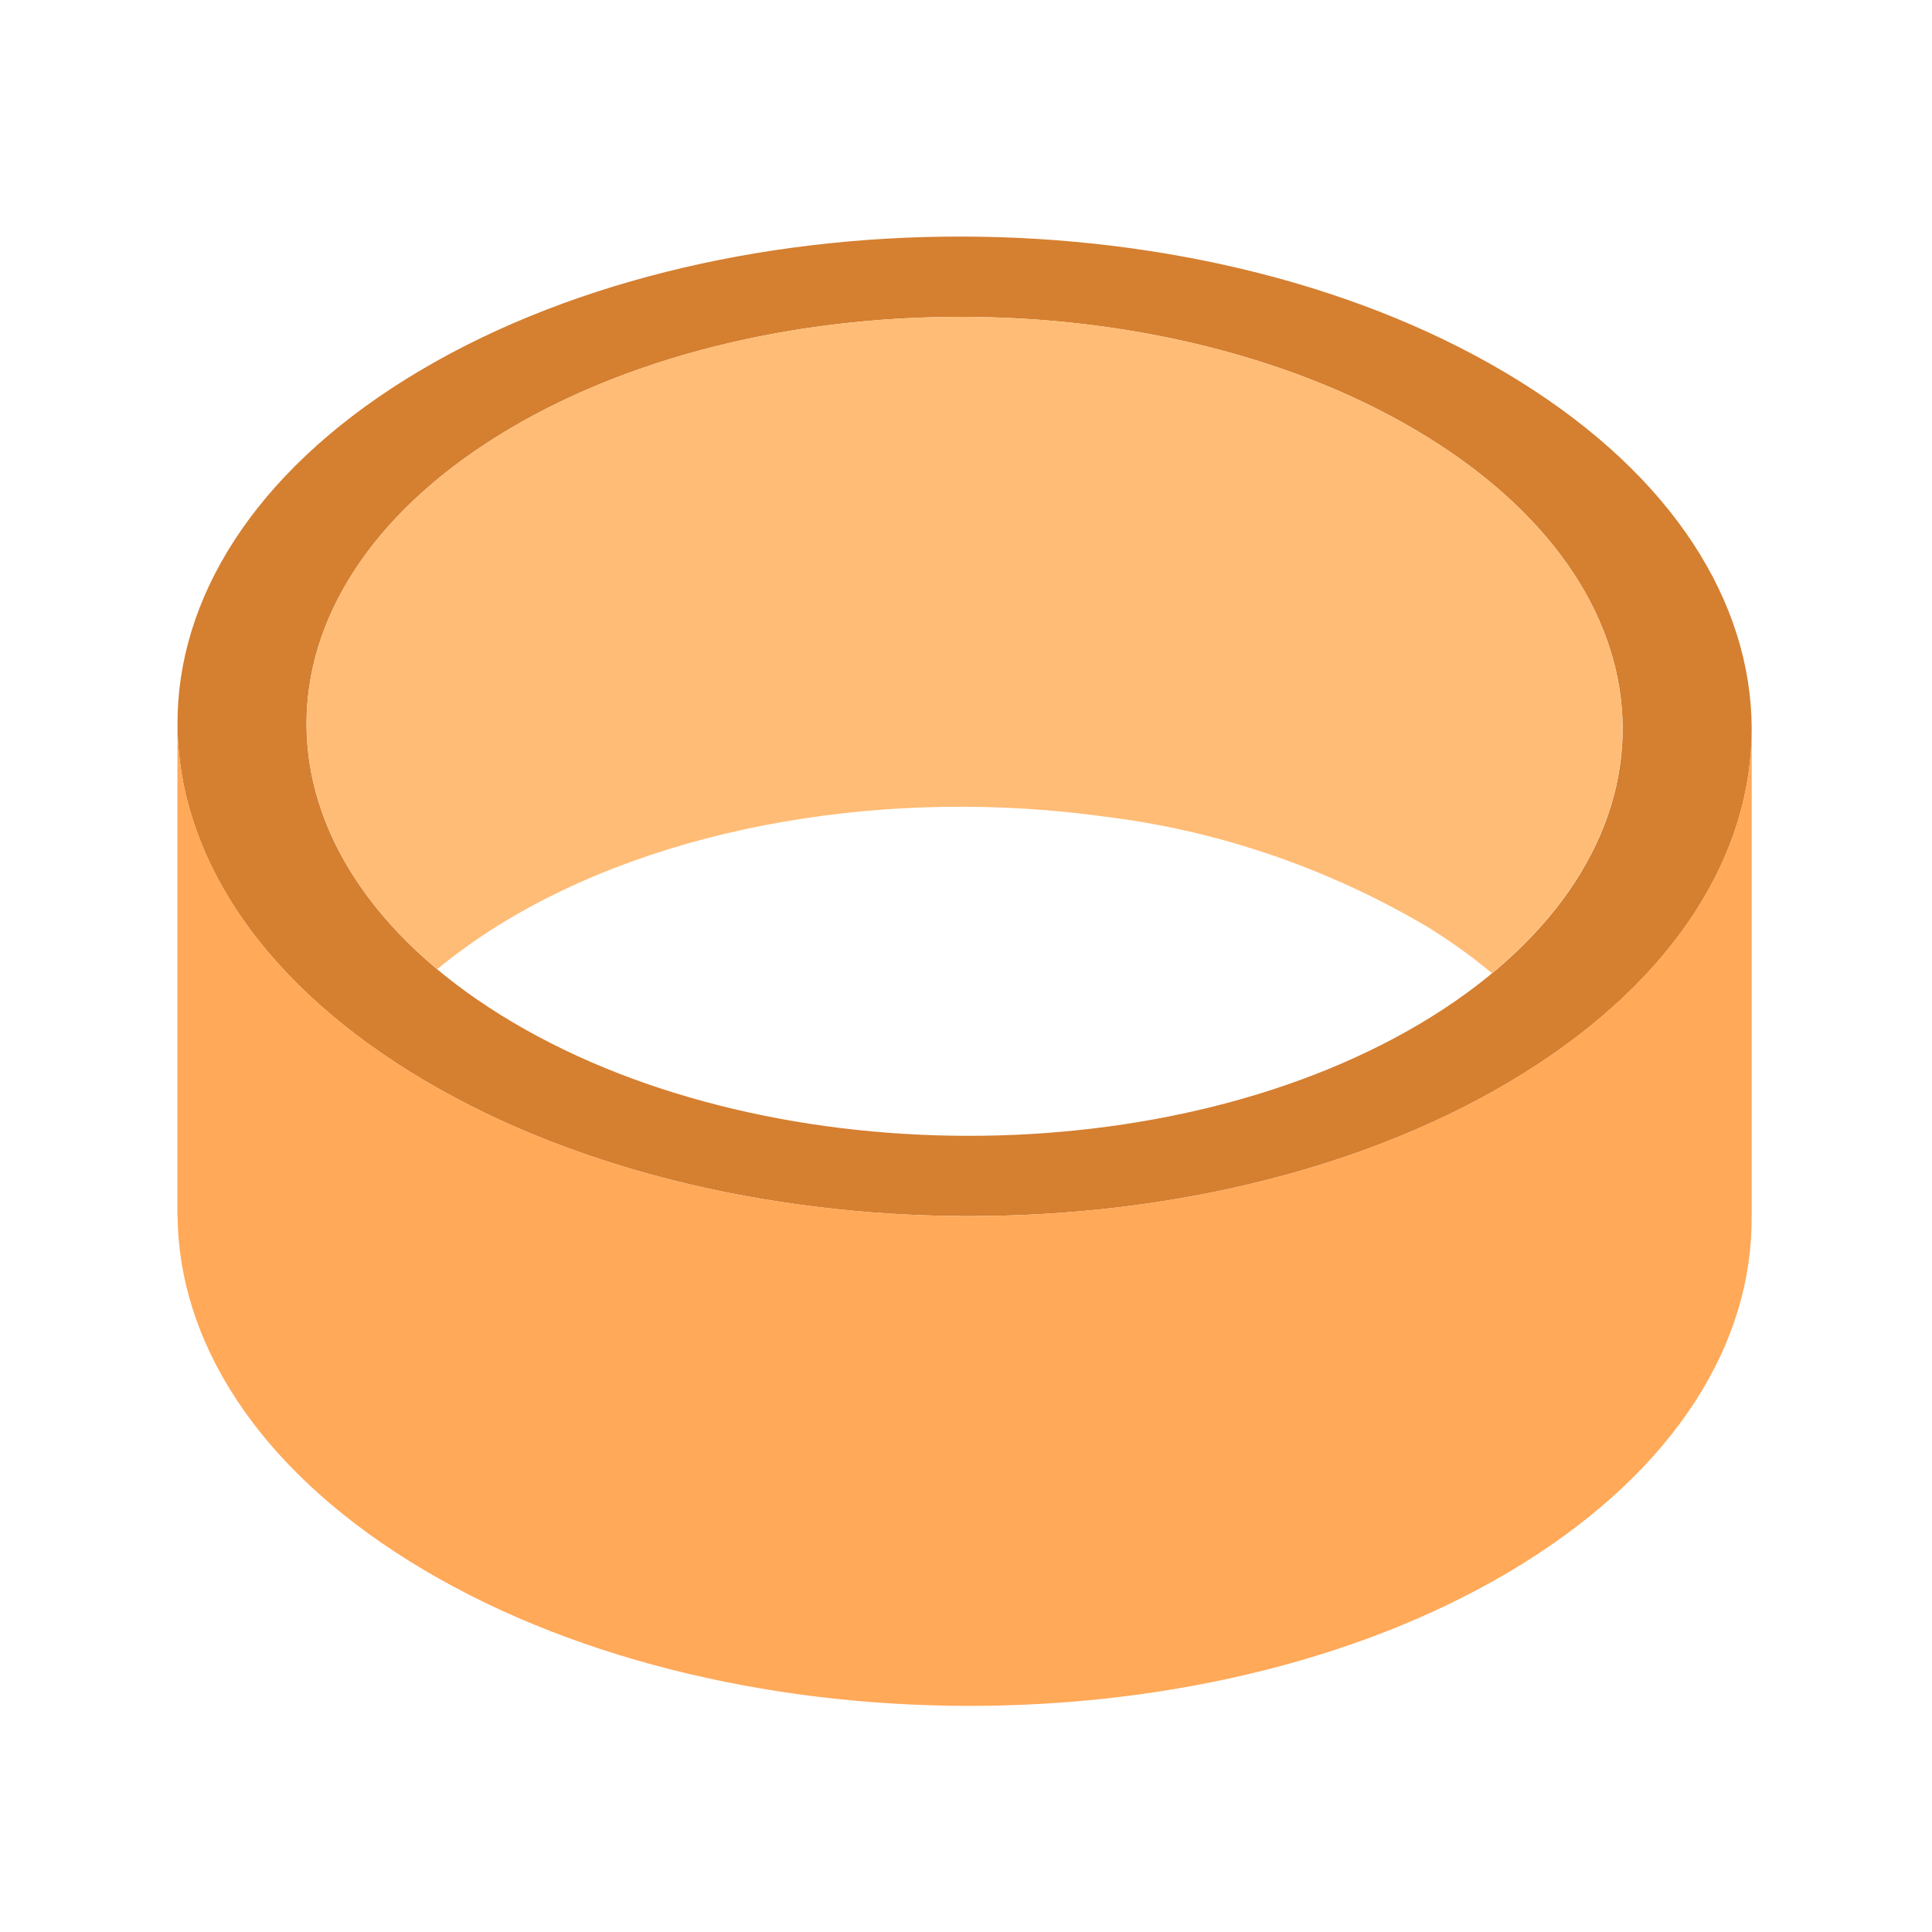
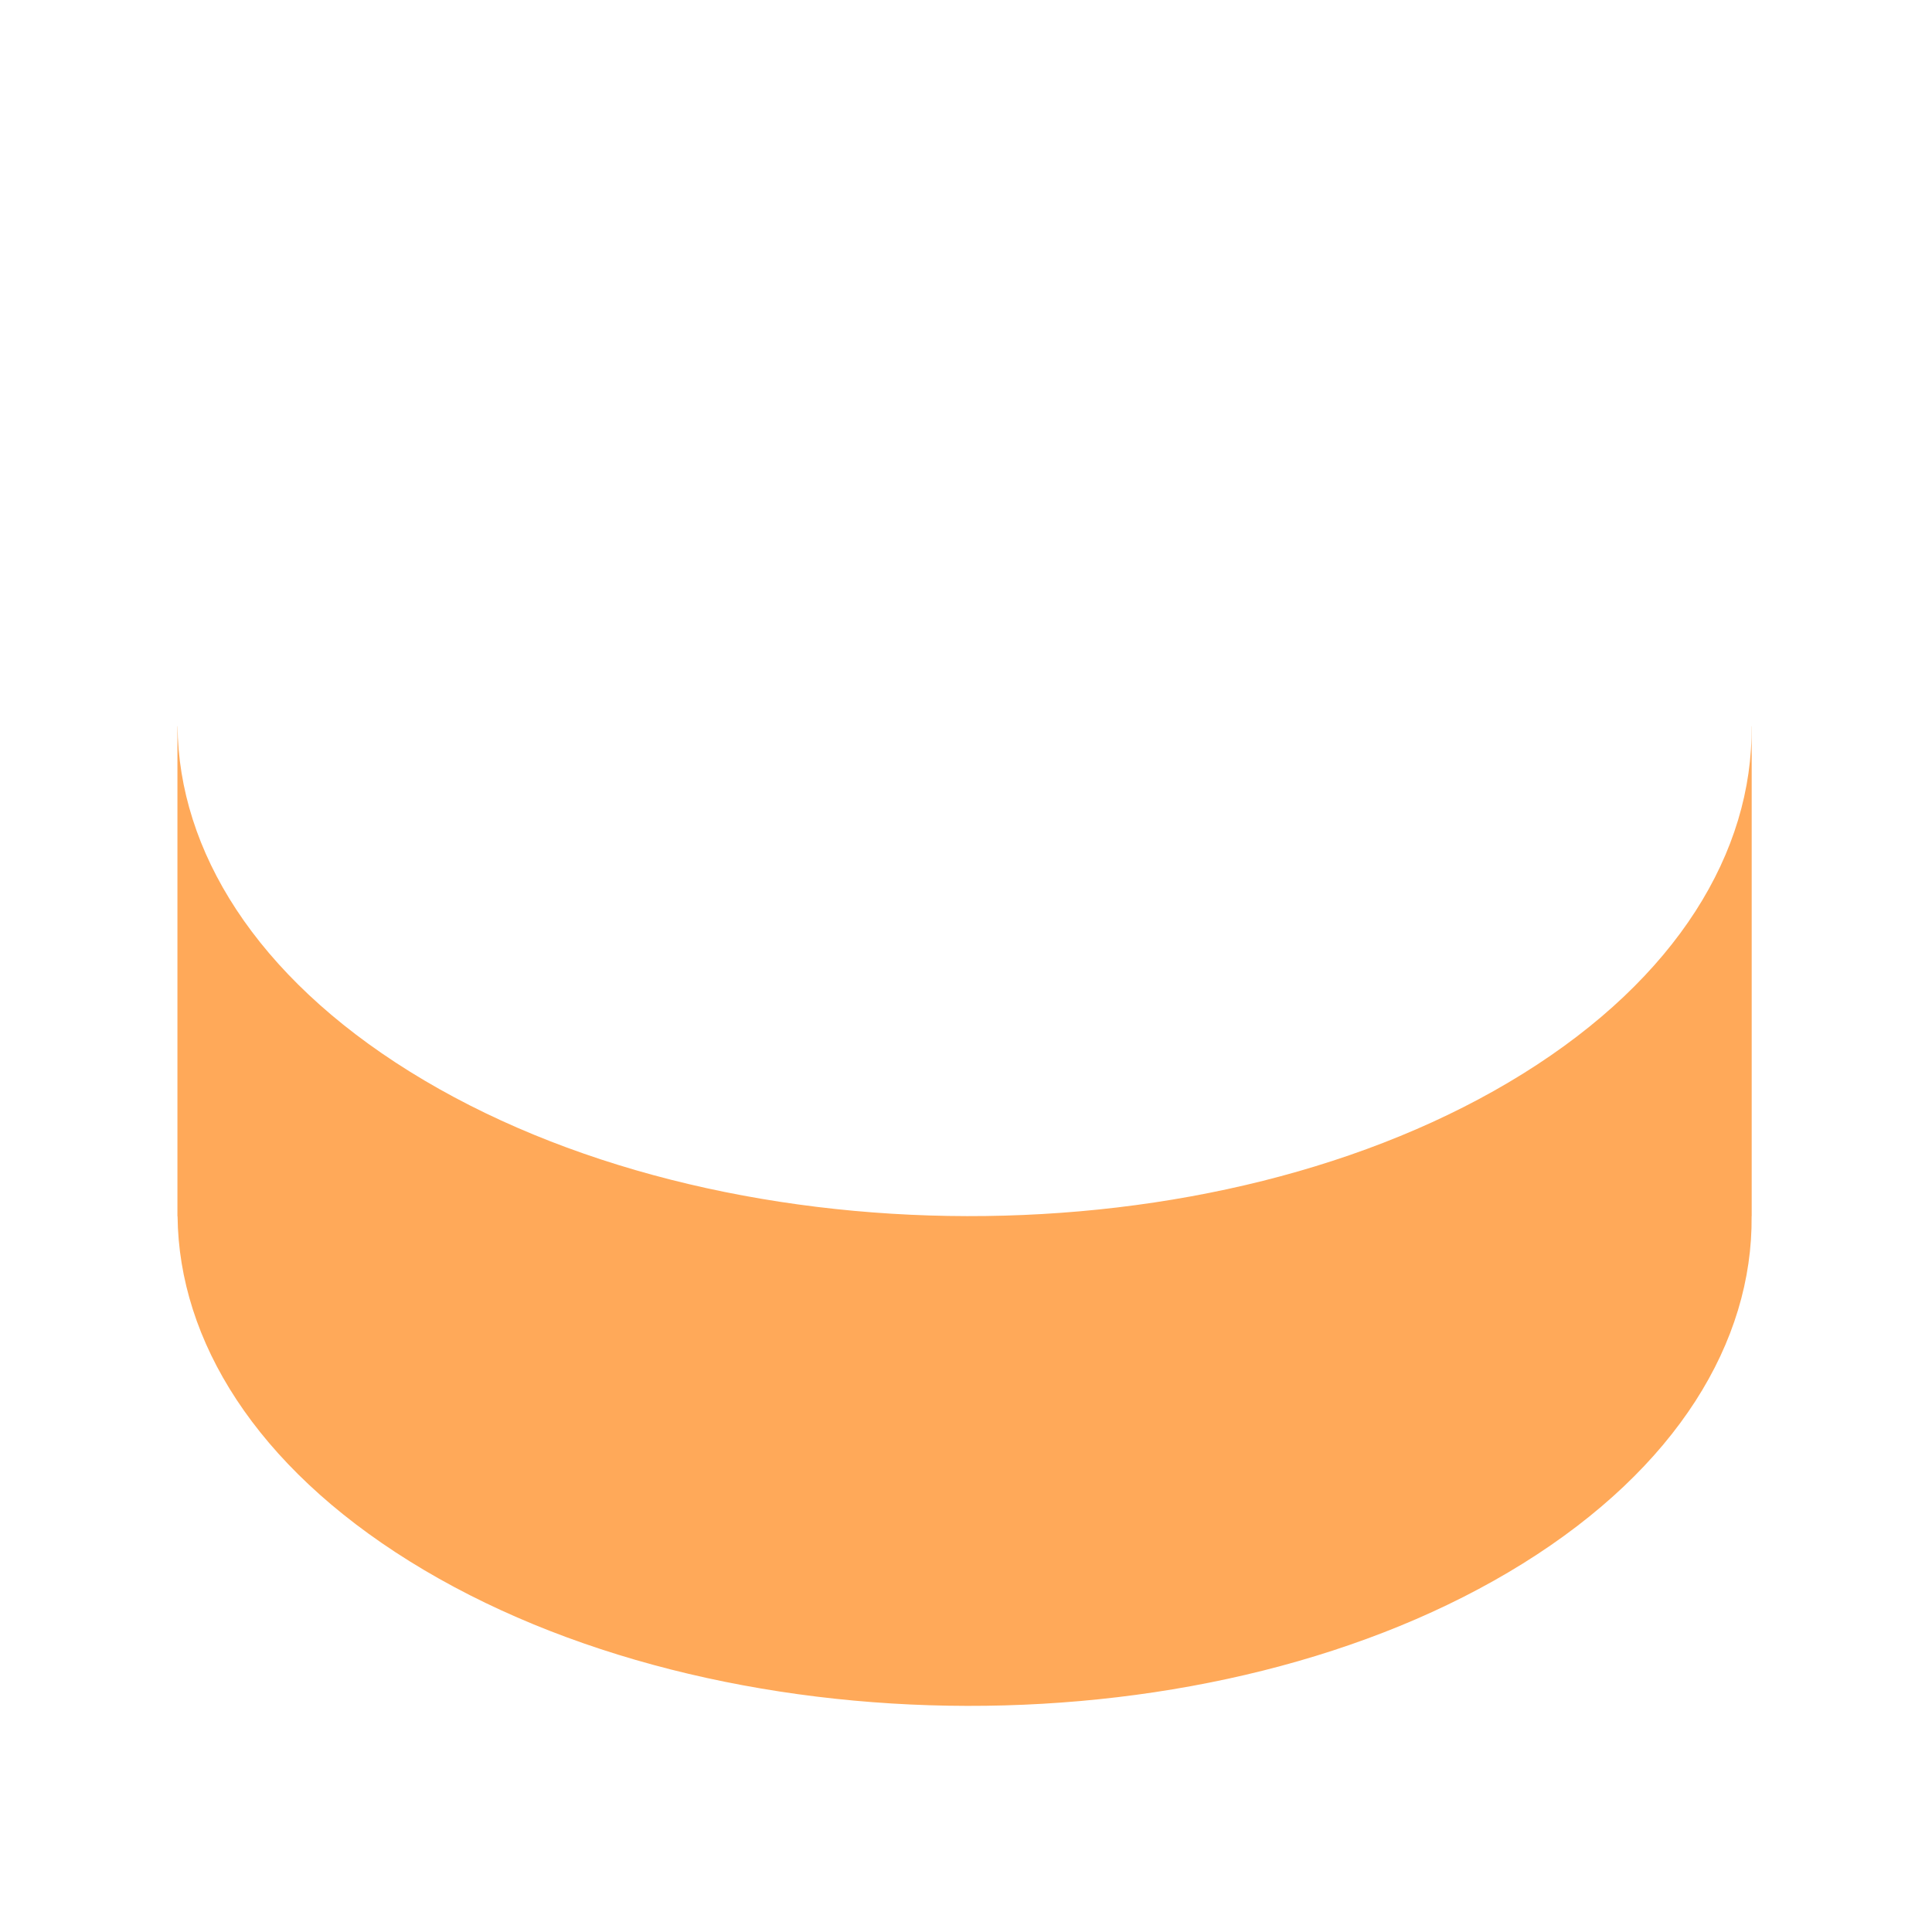
<svg xmlns="http://www.w3.org/2000/svg" width="98" height="98" viewBox="0 0 98 98" fill="none">
-   <path d="M77.071 19.332C61.431 9.599 36.152 9.55 20.609 19.221C5.066 28.893 5.145 44.623 20.786 54.355C36.426 64.088 61.705 64.137 77.248 54.465C92.791 44.794 92.712 29.064 77.071 19.332ZM72.606 51.577C59.611 59.663 38.476 59.622 25.399 51.485C12.322 43.348 12.256 30.196 25.251 22.11C38.246 14.024 59.381 14.065 72.458 22.202C85.535 30.339 85.601 43.49 72.606 51.577Z" fill="#D57F30" />
-   <path d="M72.457 22.202C59.38 14.065 38.245 14.024 25.25 22.11C13.429 29.466 12.419 41.011 22.176 49.163L22.185 49.156C22.596 48.812 23.034 48.479 23.484 48.151C23.578 48.083 23.671 48.014 23.766 47.947C24.241 47.609 24.733 47.278 25.249 46.957C33.59 41.766 45.284 39.929 56.05 41.425C61.806 42.13 67.379 44.039 72.457 47.045C72.862 47.297 73.254 47.554 73.633 47.815L73.66 47.834C74.027 48.086 74.381 48.343 74.723 48.603L74.772 48.64C75.085 48.879 75.385 49.122 75.678 49.367C75.257 49.718 74.81 50.059 74.348 50.395C85.555 42.257 84.916 29.955 72.457 22.202Z" fill="#FFBC76" />
  <path d="M88.849 36.835C88.916 43.222 85.053 49.608 77.247 54.465C61.704 64.137 36.425 64.088 20.785 54.355C12.991 49.505 9.063 43.166 9.006 36.829L9 36.841V61.69L9.007 61.697C9.074 68.025 13.001 74.355 20.785 79.199C36.425 88.931 61.704 88.98 77.247 79.309C85.047 74.455 88.91 68.076 88.85 61.694L88.854 61.69V36.841L88.849 36.835Z" fill="#FFA959" />
</svg>